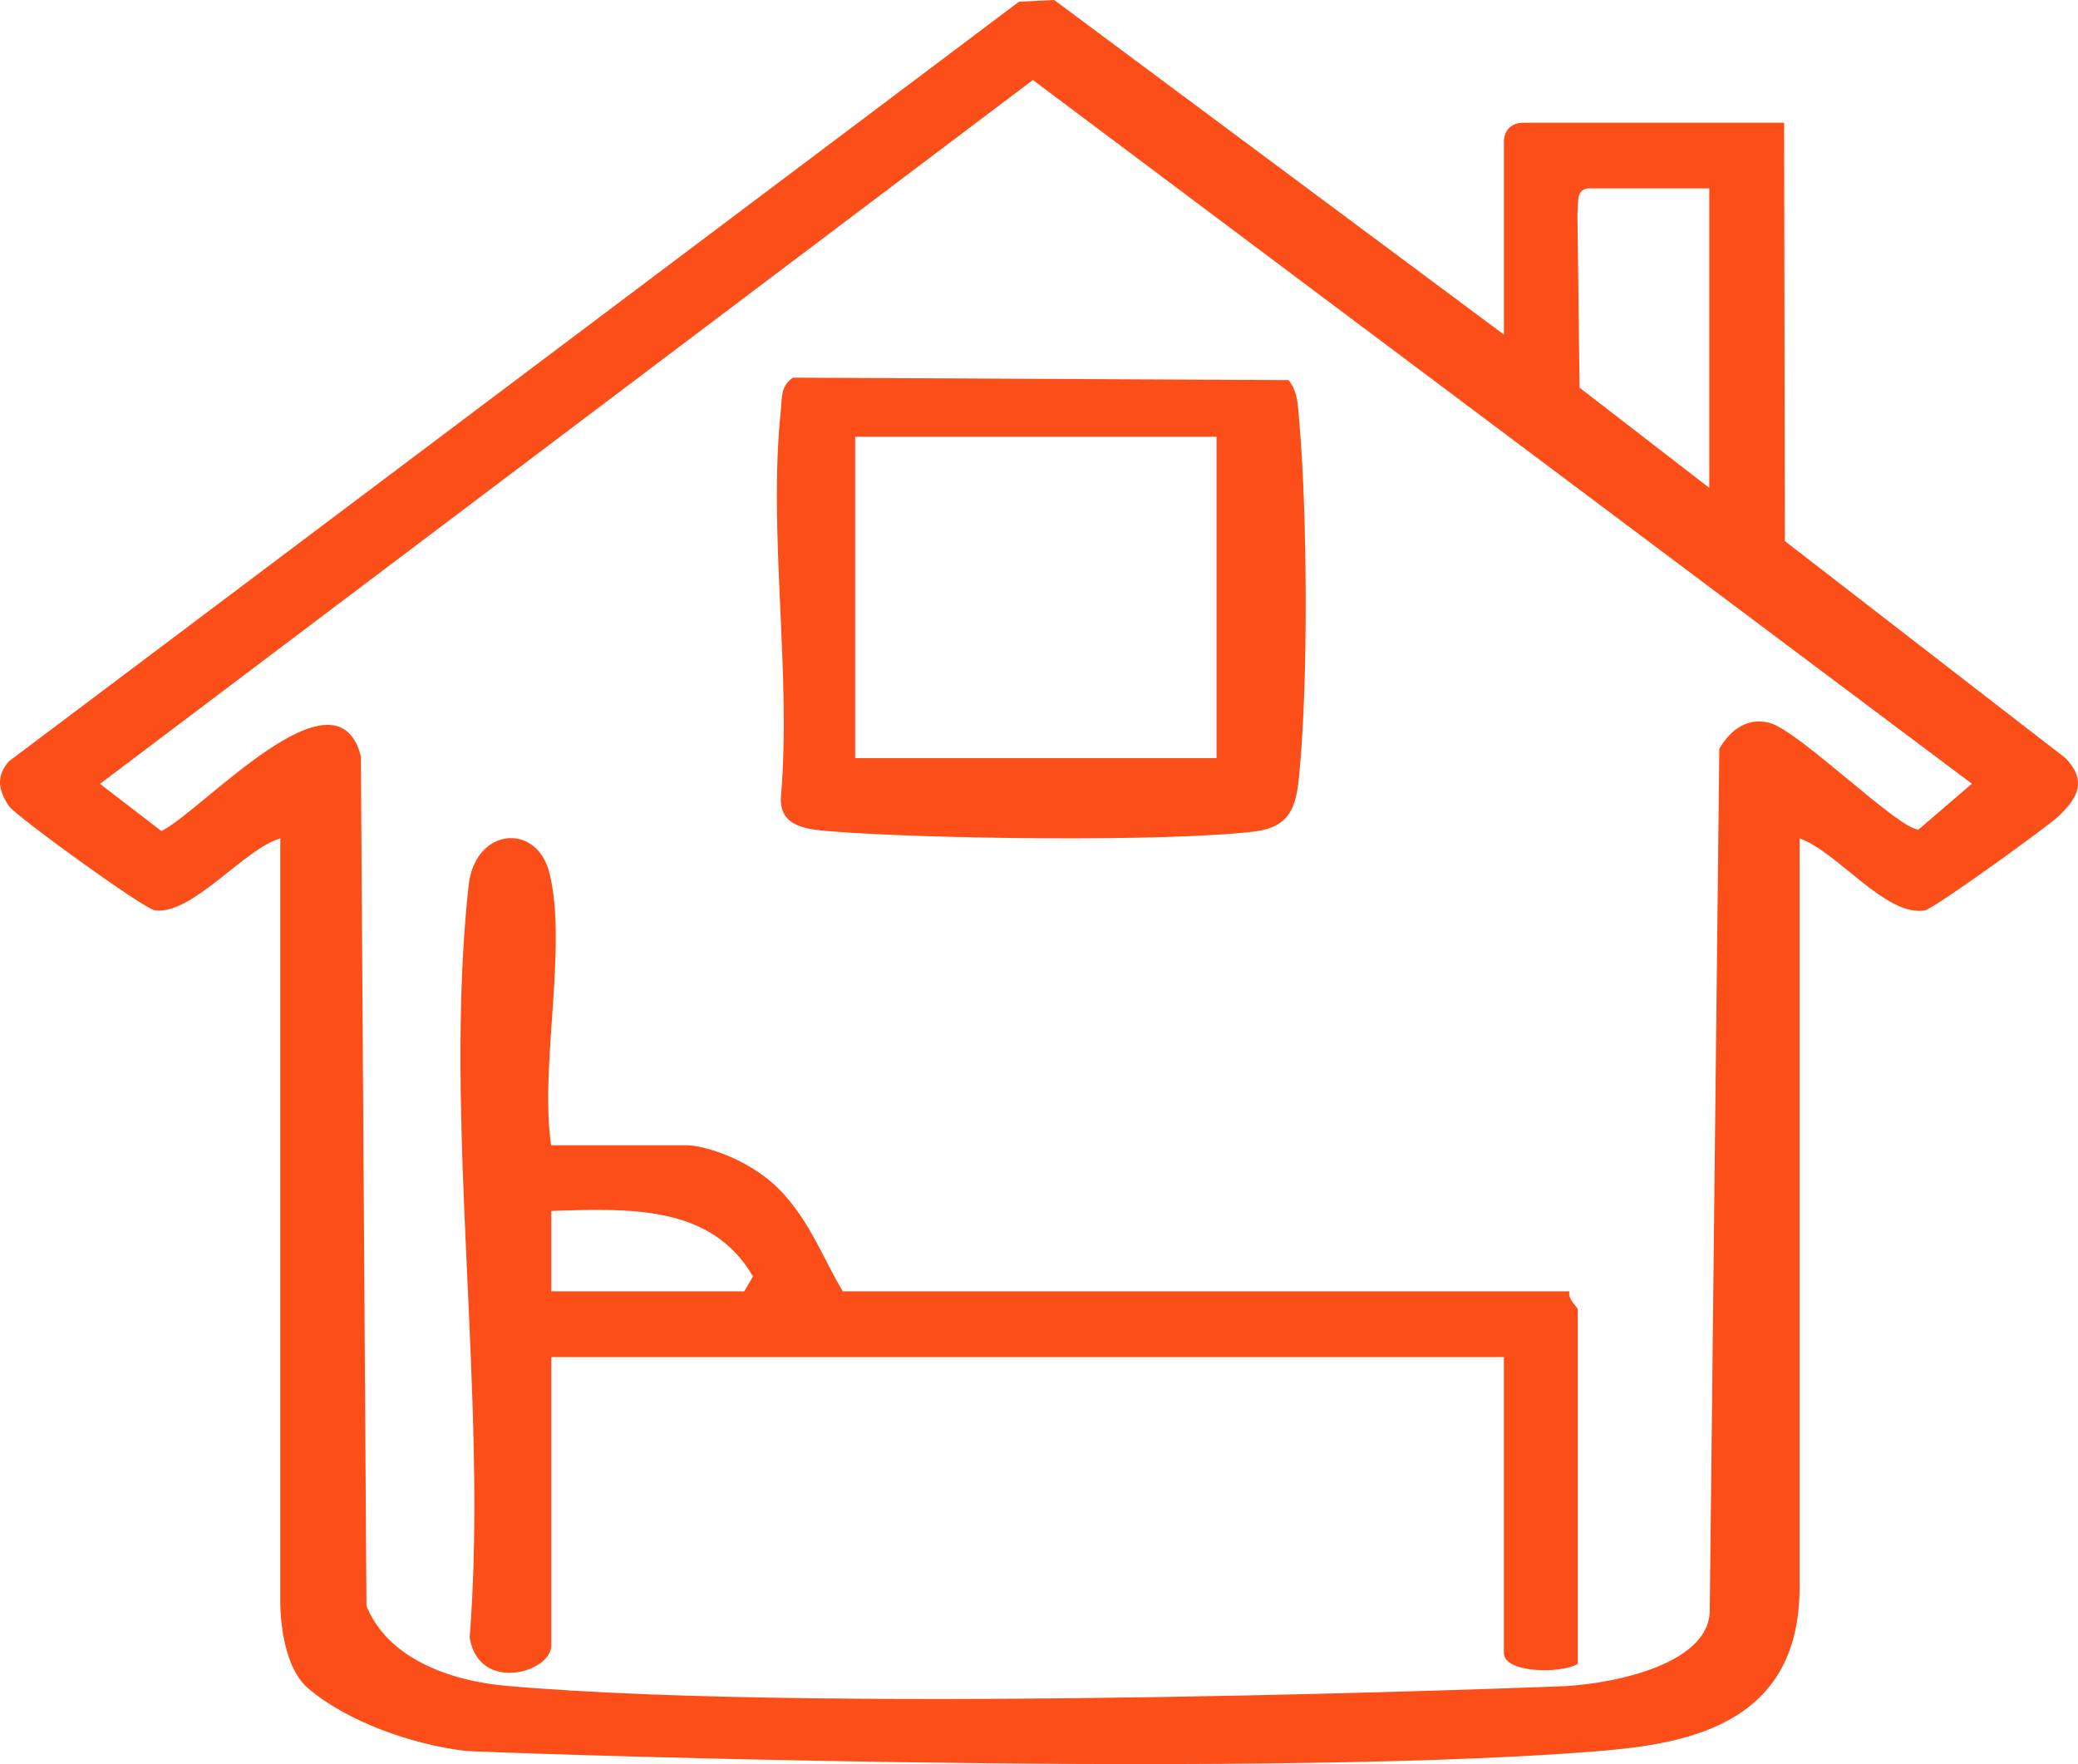
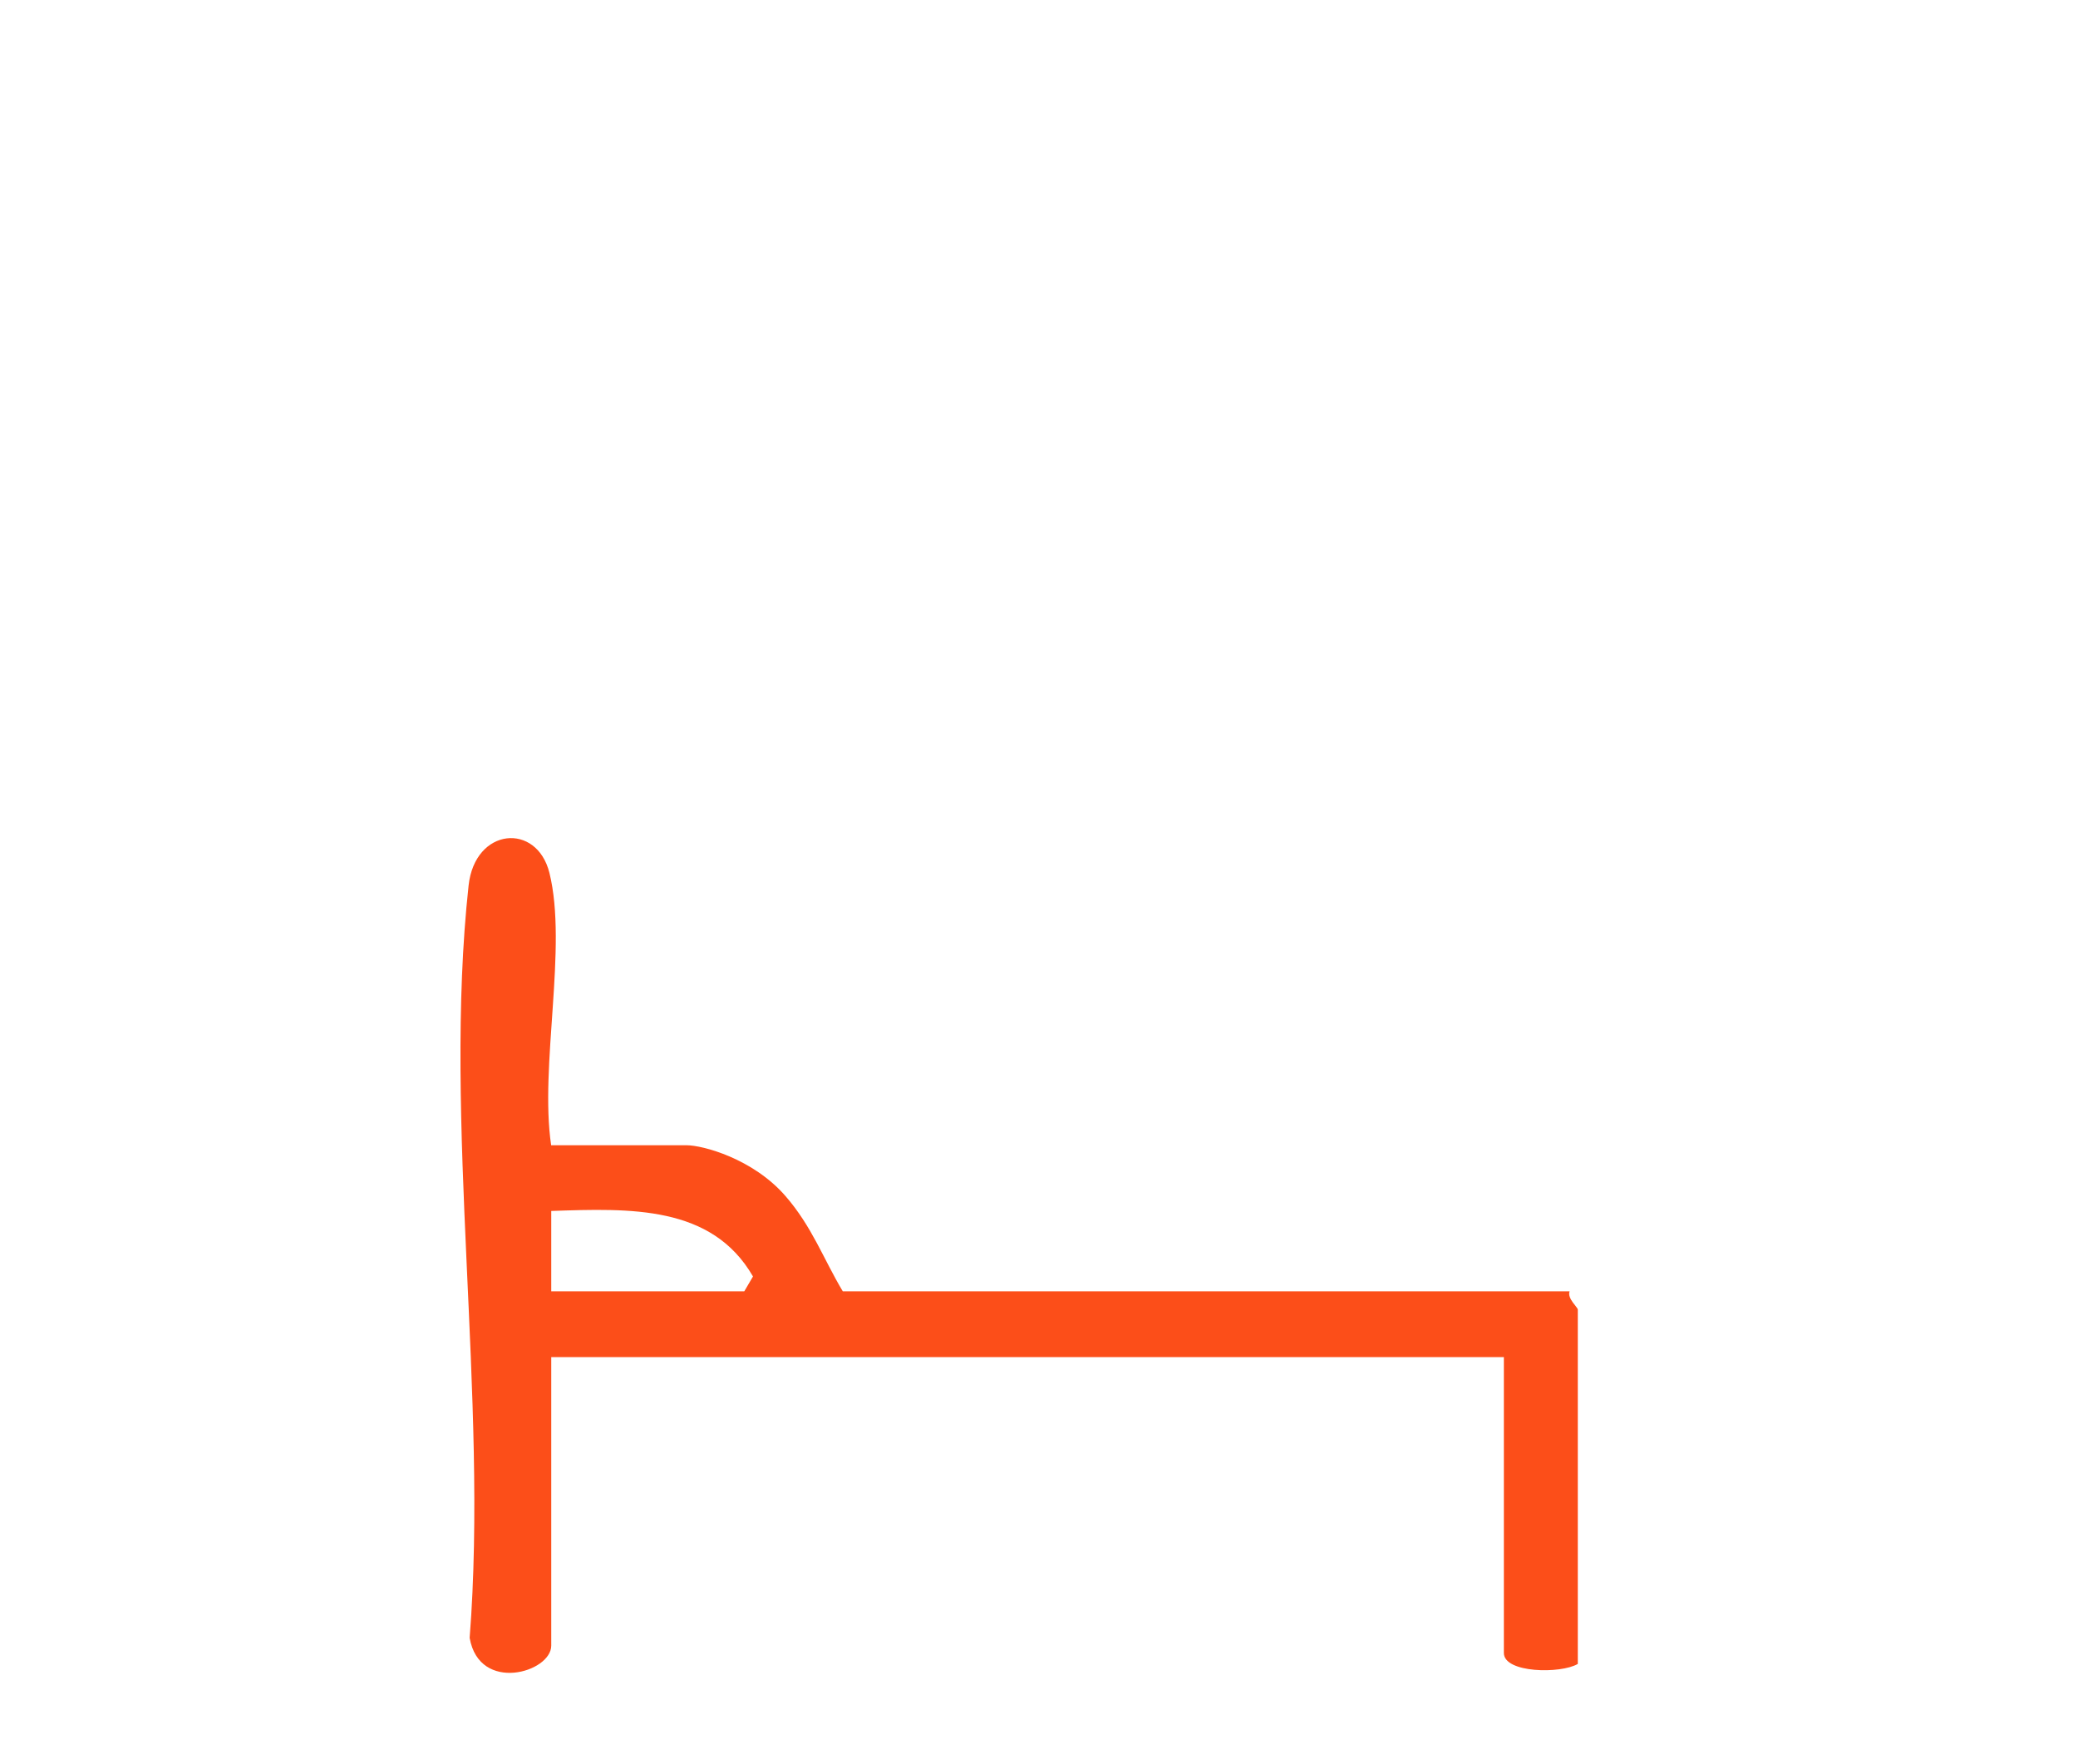
<svg xmlns="http://www.w3.org/2000/svg" width="86" height="73" viewBox="0 0 86 73" fill="none">
-   <path d="M73.868 22.396L73.837 5.078H63.091C62.257 5.063 62.24 5.782 62.24 5.833V13.845L43.629 0L42.172 0.07L0.366 31.506C-0.182 32.14 -0.059 32.707 0.366 33.353C0.629 33.754 5.945 37.606 6.408 37.67C7.943 37.886 10.105 35.125 11.599 34.694V66.282C11.599 66.409 11.582 68.861 12.749 69.862C14.359 71.242 17.065 72.198 19.274 72.455C19.615 72.504 50.987 73.632 65.821 72.492C69.541 72.207 74.487 71.542 74.477 65.678V34.694C76.019 35.222 78.054 37.955 79.664 37.673C80.032 37.609 84.688 34.248 85.182 33.787C86.026 32.998 86.353 32.298 85.502 31.388L73.868 22.39V22.396ZM65.811 7.796H70.74V20.188L65.372 16.044L65.283 8.837C65.341 8.397 65.188 7.793 65.811 7.793V7.796ZM79.412 34.324C78.623 34.382 74.446 30.214 73.214 29.907C72.254 29.668 71.567 30.277 71.155 30.984L70.76 66.604C70.791 68.785 67.05 69.634 64.81 69.774C64.81 69.774 34.772 70.981 20.956 69.762C18.543 69.549 16.02 68.588 15.166 66.449L14.935 31.291C13.914 27.356 8.365 33.563 6.68 34.391L4.138 32.437L42.747 3.31L81.608 32.431L79.409 34.321L79.412 34.324Z" fill="#FC4E19" />
  <path d="M34.88 53.438C34.077 52.094 33.61 50.763 32.511 49.498C31.163 47.942 29.076 47.392 28.419 47.392H22.81C22.323 44.116 23.498 39.19 22.739 36.123C22.218 34.021 19.655 34.239 19.393 36.645C18.324 46.443 20.216 57.813 19.437 67.778C19.839 70.083 22.814 69.203 22.814 68.099V56.159H62.239V68.403C62.239 69.24 64.602 69.27 65.299 68.855V54.194C65.299 54.093 64.85 53.736 64.959 53.438H34.88ZM30.802 53.438H22.814V50.111C26.088 50.001 29.458 49.871 31.163 52.822L30.802 53.438Z" fill="#FC4E19" />
-   <path d="M32.314 17C31.783 22.084 32.767 27.887 32.314 33.056C32.301 34.254 33.438 34.327 34.527 34.412C38.346 34.715 48.254 34.849 51.893 34.412C53.418 34.23 53.636 33.362 53.761 32.146C54.15 28.342 54.109 21.14 53.761 17.306C53.711 16.754 53.711 16.199 53.326 15.729L32.811 15.628C32.287 15.998 32.369 16.49 32.314 17ZM35.391 18.073H50.347V31.372H35.391V18.073Z" fill="#FC4E19" />
</svg>